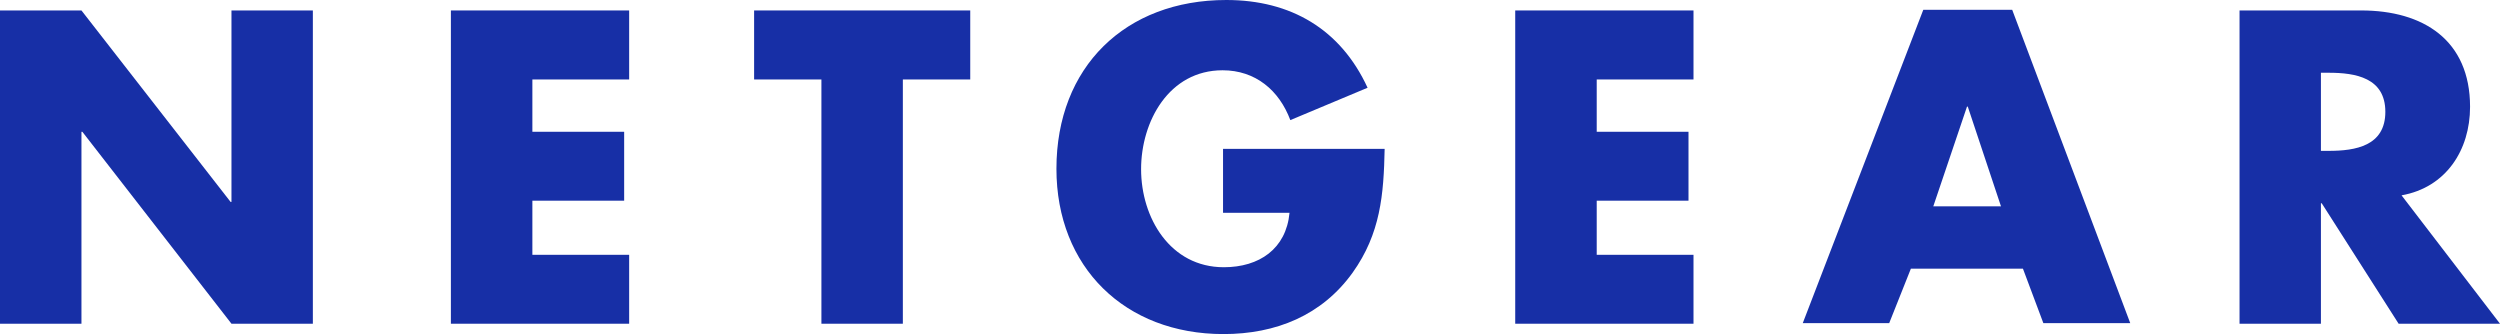
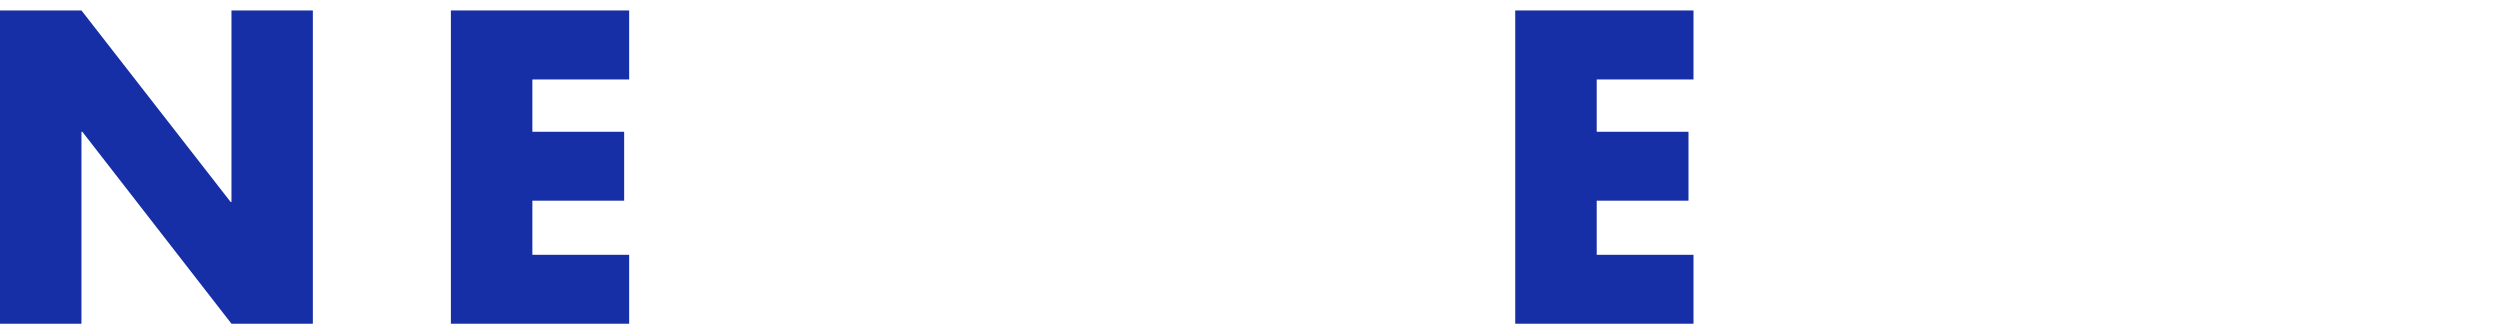
<svg xmlns="http://www.w3.org/2000/svg" xmlns:ns1="http://sodipodi.sourceforge.net/DTD/sodipodi-0.dtd" xmlns:ns2="http://www.inkscape.org/namespaces/inkscape" xmlns:xlink="http://www.w3.org/1999/xlink" version="1.0" width="1000" height="133.629" id="netgear logo" ns1:docname="Netgear_1996.svg" ns2:version="0.92.3 (2405546, 2018-03-11)">
  <defs id="defs16622" />
  <ns1:namedview pagecolor="#ffffff" bordercolor="#666666" borderopacity="1" objecttolerance="10" gridtolerance="10" guidetolerance="10" ns2:pageopacity="0" ns2:pageshadow="2" ns2:window-width="1360" ns2:window-height="706" id="namedview16620" showgrid="false" ns2:zoom="0.6254067" ns2:cx="617.04661" ns2:cy="152.21282" ns2:window-x="-8" ns2:window-y="-8" ns2:window-maximized="1" ns2:current-layer="netgear logo" />
  <path d="M -1e-6,129.489 H 32.582 V 52.709 h 0.355 L 92.587,129.489 H 125.143 V 4.181 H 92.587 V 80.779 H 92.246 L 32.582,4.181 H -1e-6 V 129.489" id="N" style="fill:#172fa6;stroke-width:1.616" ns2:connector-curvature="0" />
  <path d="M 251.663,31.787 V 4.181 H 180.355 V 129.489 h 71.308 V 101.923 H 212.95 V 80.274 h 36.714 V 52.709 H 212.95 V 31.787 h 38.713" id="E" style="fill:#172fa6;stroke-width:1.616" ns2:connector-curvature="0" />
-   <path d="m 361.139,31.787 h 26.96 V 4.181 H 301.645 V 31.787 h 26.92 V 129.489 H 361.139 V 31.787" id="T" style="fill:#172fa6;stroke-width:1.616" ns2:connector-curvature="0" />
-   <path d="m 489.214,59.534 v 25.587 h 26.596 c -1.353,14.439 -12.117,21.77 -26.273,21.77 -21.467,0 -33.099,-19.771 -33.099,-39.218 0,-19.104 11.147,-39.562 32.594,-39.562 13.127,0 22.618,7.977 27.101,19.932 L 547.032,35.099 C 536.227,11.653 516.295,2.689292e-4 490.527,2.689292e-4 c -40.39,0 -67.955,26.778 -67.955,67.511 0,39.38 27.424,66.118 66.804,66.118 20.962,0 39.38,-7.452 51.678,-24.577 11.148,-15.611 12.44,-31.221 12.803,-49.518 h -64.643" id="G" style="fill:#172fa6;stroke-width:1.616" ns2:connector-curvature="0" />
  <use transform="translate(425.736)" id="E2" xlink:href="#E" x="0" y="0" width="100%" height="100%" />
-   <path d="M 800.395,82.536 H 773.314 l 13.49,-39.905 h 0.303 z m 8.785,24.941 8.159,21.77 h 34.755 L 804.878,3.918 H 769.315 L 721.11,129.247 h 34.573 l 8.664,-21.77 h 44.832" id="A" style="fill:#172fa6;stroke-width:1.616" ns2:connector-curvature="0" />
-   <path d="m 928.369,29.101 h 3.15 c 10.663,0 22.618,1.979 22.618,15.631 0,13.652 -11.955,15.611 -22.618,15.611 h -3.15 z m 32.251,49.033 c 17.792,-3.15 27.404,-18.095 27.404,-35.401 0,-26.758 -18.781,-38.552 -43.54,-38.552 H 895.815 V 129.489 h 32.554 V 81.304 h 0.323 l 30.757,48.185 H 1000 L 960.62,78.134" id="R" style="fill:#172fa6;stroke-width:1.616" ns2:connector-curvature="0" />
</svg>